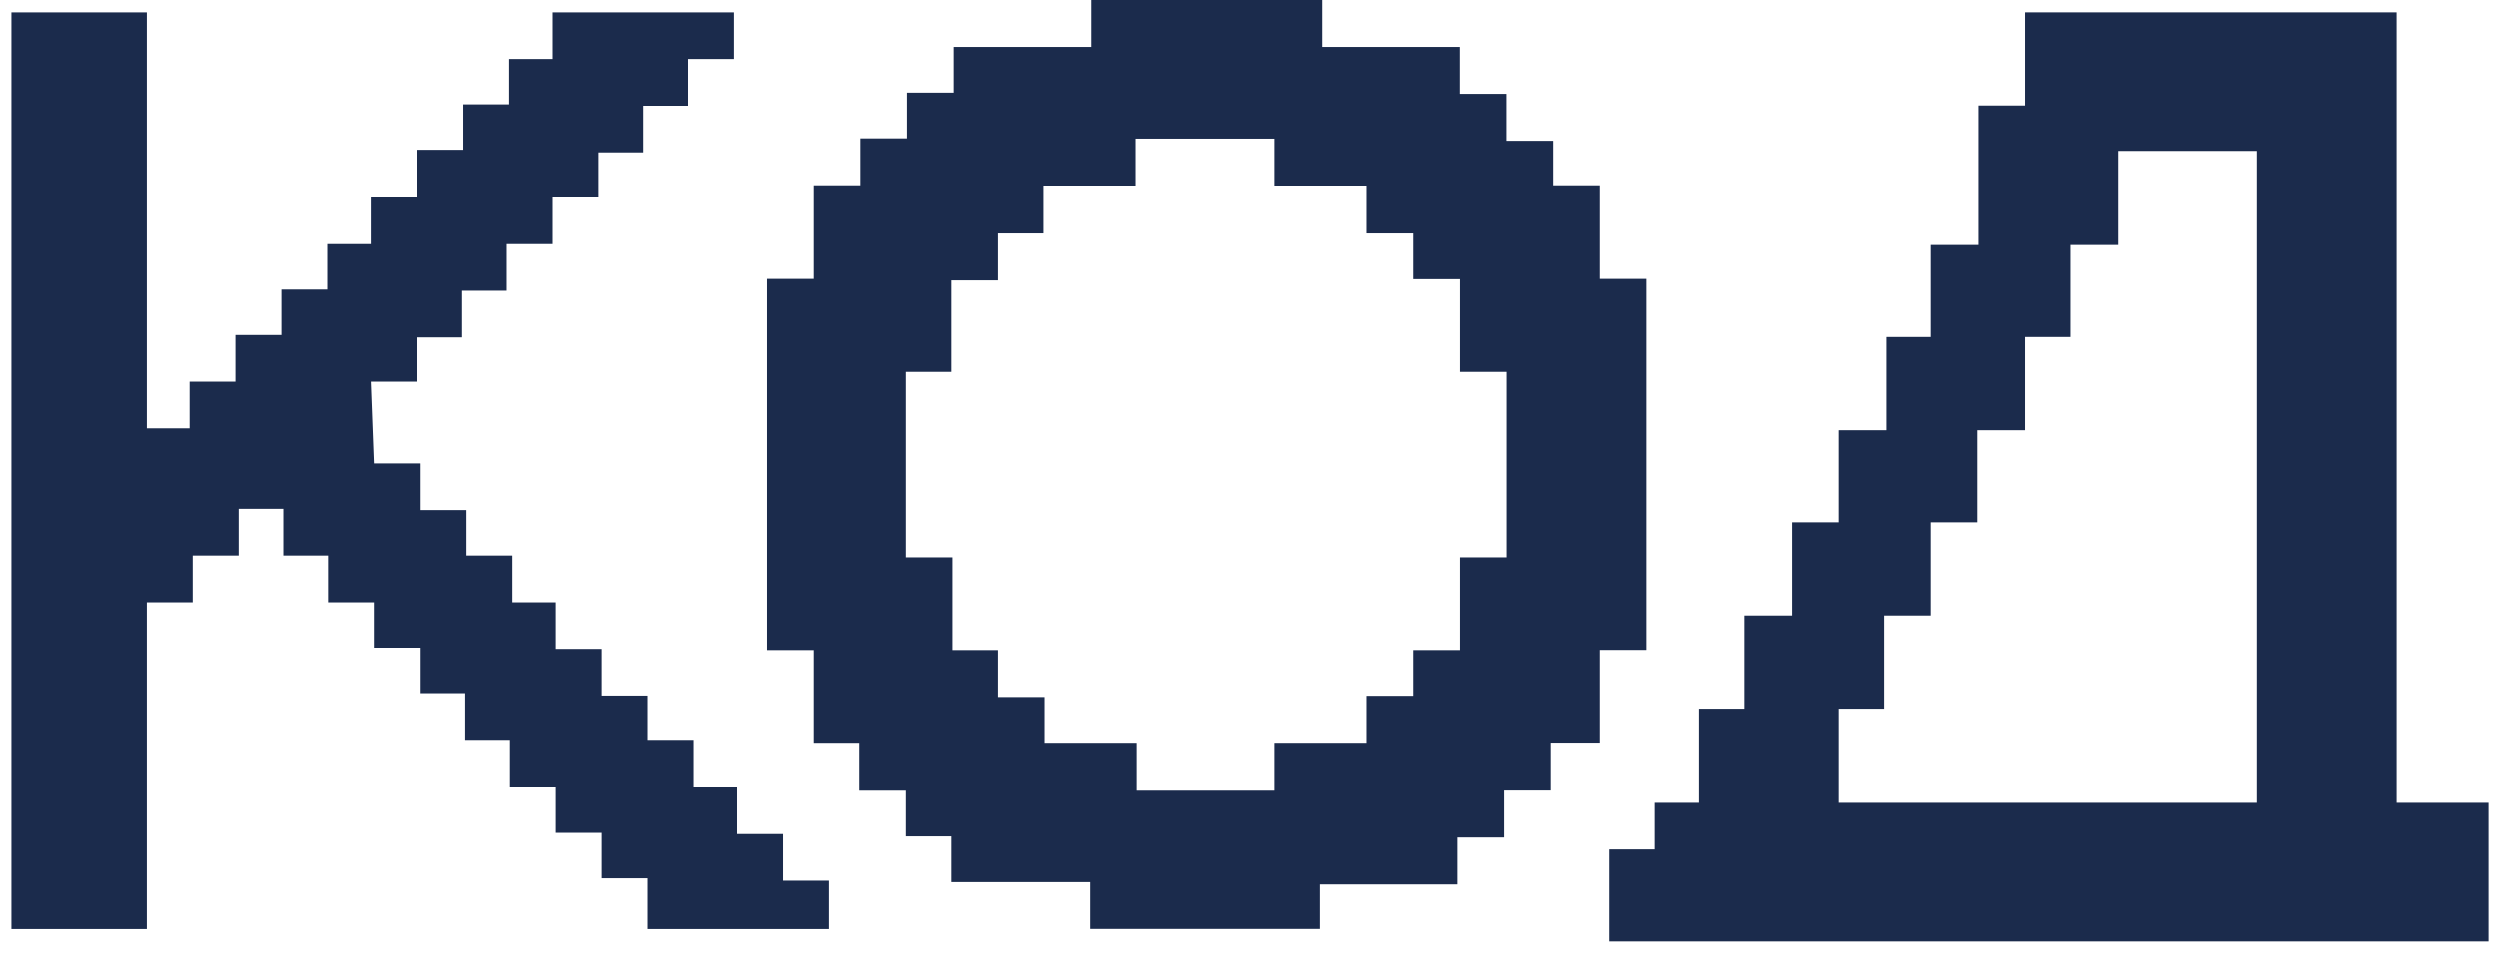
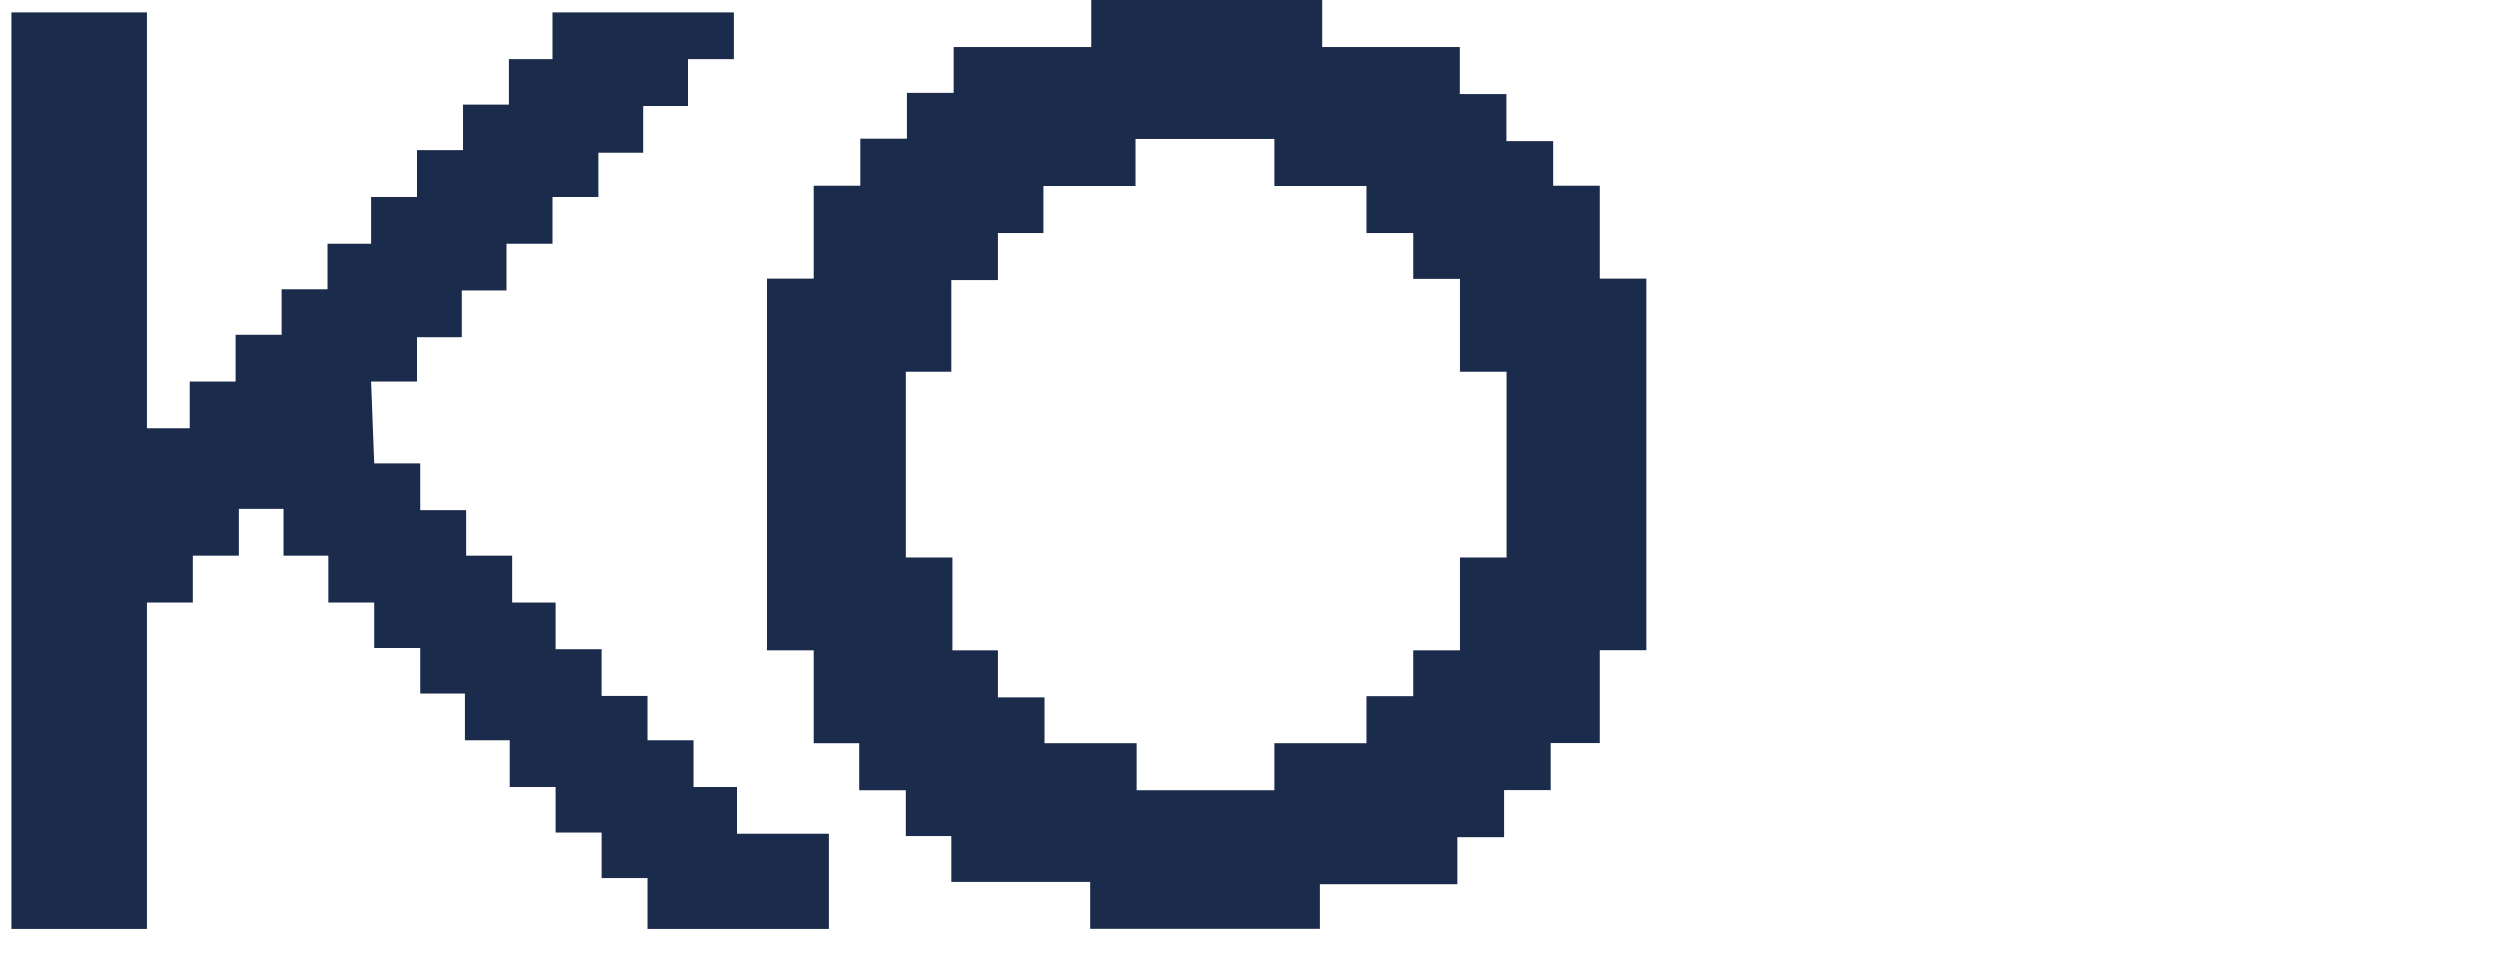
<svg xmlns="http://www.w3.org/2000/svg" width="120" height="46" viewBox="0 0 120 46" fill="none">
-   <path d="M0.549 44.589V0.594H7.053V20.556H9.107V18.312H11.309V16.07H13.518V13.885H15.721V11.7H17.813V9.457H20.016V7.207H22.225V5.022H24.427V2.838H26.52V0.594H35.227V2.838H33.024V5.087H30.873V7.33H28.722V9.457H26.52V11.7H24.311V13.943H22.166V16.186H20.016V18.312H17.813L17.962 22.243H20.171V24.486H22.374V26.671H24.583V28.92H26.669V31.163H28.878V33.406H31.081V35.533H33.29V37.776H35.376V40.019H37.585V42.262H39.787V44.589H31.081V42.146H28.878V39.961H26.669V37.776H24.466V35.533H22.316V33.29H20.171V31.105H17.962V28.92H15.76V26.671H13.609V24.427H11.465V26.671H9.256V28.92H7.053V44.589H0.549Z" fill="#1B2B4C" />
+   <path d="M0.549 44.589V0.594H7.053V20.556H9.107V18.312H11.309V16.07H13.518V13.885H15.721V11.7H17.813V9.457H20.016V7.207H22.225V5.022H24.427V2.838H26.52V0.594H35.227V2.838H33.024V5.087H30.873V7.33H28.722V9.457H26.52V11.7H24.311V13.943H22.166V16.186H20.016V18.312H17.813L17.962 22.243H20.171V24.486H22.374V26.671H24.583V28.92H26.669V31.163H28.878V33.406H31.081V35.533H33.29V37.776H35.376V40.019H37.585H39.787V44.589H31.081V42.146H28.878V39.961H26.669V37.776H24.466V35.533H22.316V33.29H20.171V31.105H17.962V28.92H15.76V26.671H13.609V24.427H11.465V26.671H9.256V28.92H7.053V44.589H0.549Z" fill="#1B2B4C" />
  <path d="M61.17 37.932V35.674H65.591V33.416H67.835V31.216H70.078V26.759H72.315V17.843H70.078V13.386H67.835V11.186H65.591V8.928H61.17V6.67H54.505V8.928H50.084V11.186H47.9V13.444H45.663V17.843H43.479V26.759H45.716V31.216H47.9V33.474H50.137V35.674H54.558V37.932H61.17ZM52.328 44.589V42.331H45.663V40.131H43.479V37.932H41.242V35.674H39.058V31.216H36.815V13.373H39.058V8.915H41.295V6.657H43.532V4.458H45.775V2.258H52.38V-3.05176e-05H63.466V2.258H70.071V4.516H72.308V6.774H74.552V8.915H76.789V13.373H79.025V31.21H76.789V35.667H74.433V37.925H72.196V40.184H69.953V42.442H63.354V44.583H52.328V44.589Z" fill="#1B2B4C" />
-   <path fill-rule="evenodd" clip-rule="evenodd" d="M97.201 0.594H108.327H115.036V7.26V38.517H119.453V45.184H115.036H108.327H81.1H79.423H77.242V40.758H79.423V38.517H81.547V34.036H83.728V29.555H86.02V25.074H88.256V20.648H90.548V16.167H92.673V11.742H94.965V5.076H97.201V0.594ZM108.327 38.517V7.26H101.674V11.742H99.382V16.167H97.201V20.648H94.909V25.074H92.673V29.555H90.437V34.036H88.256V38.517H108.327Z" fill="#1B2B4C" />
</svg>